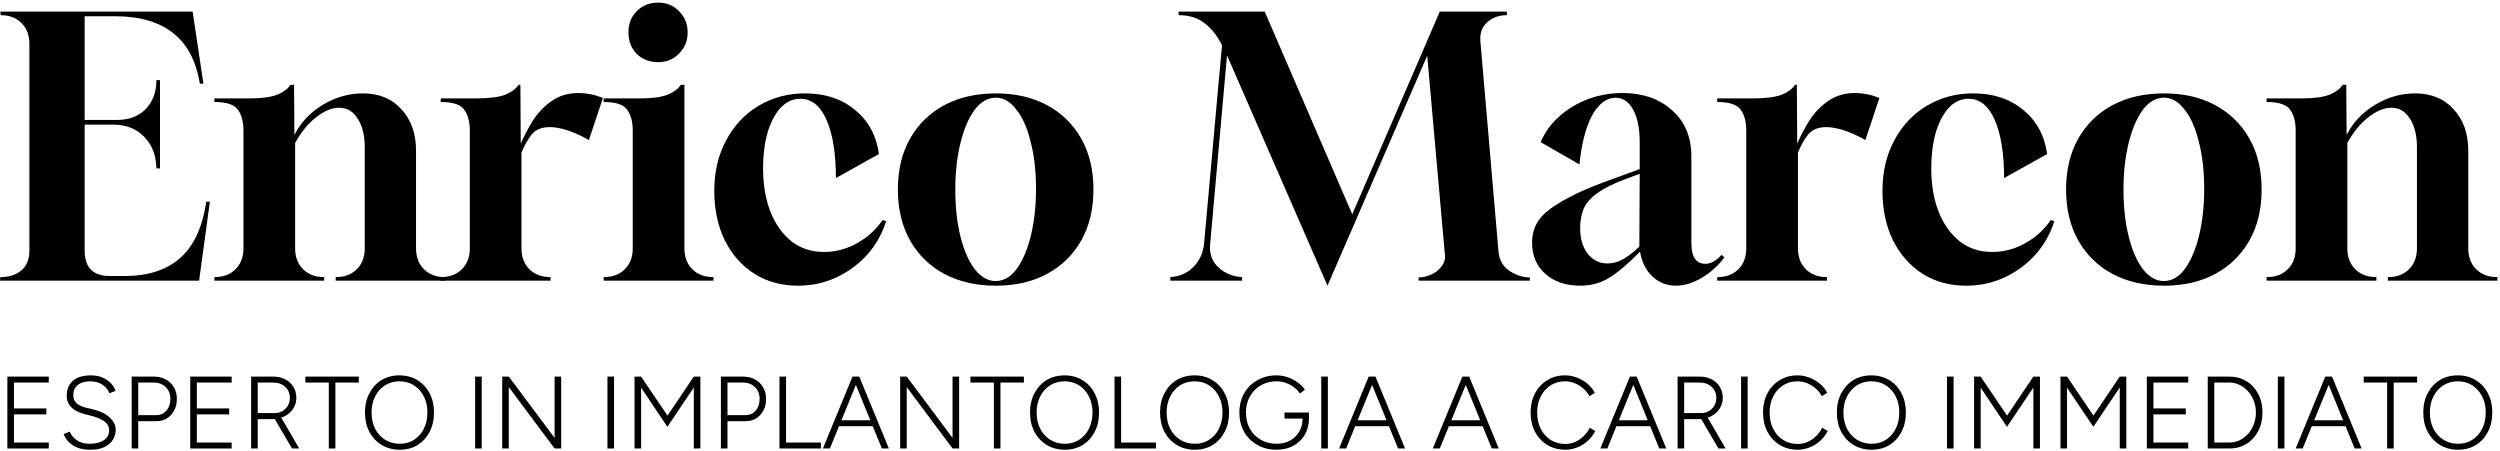
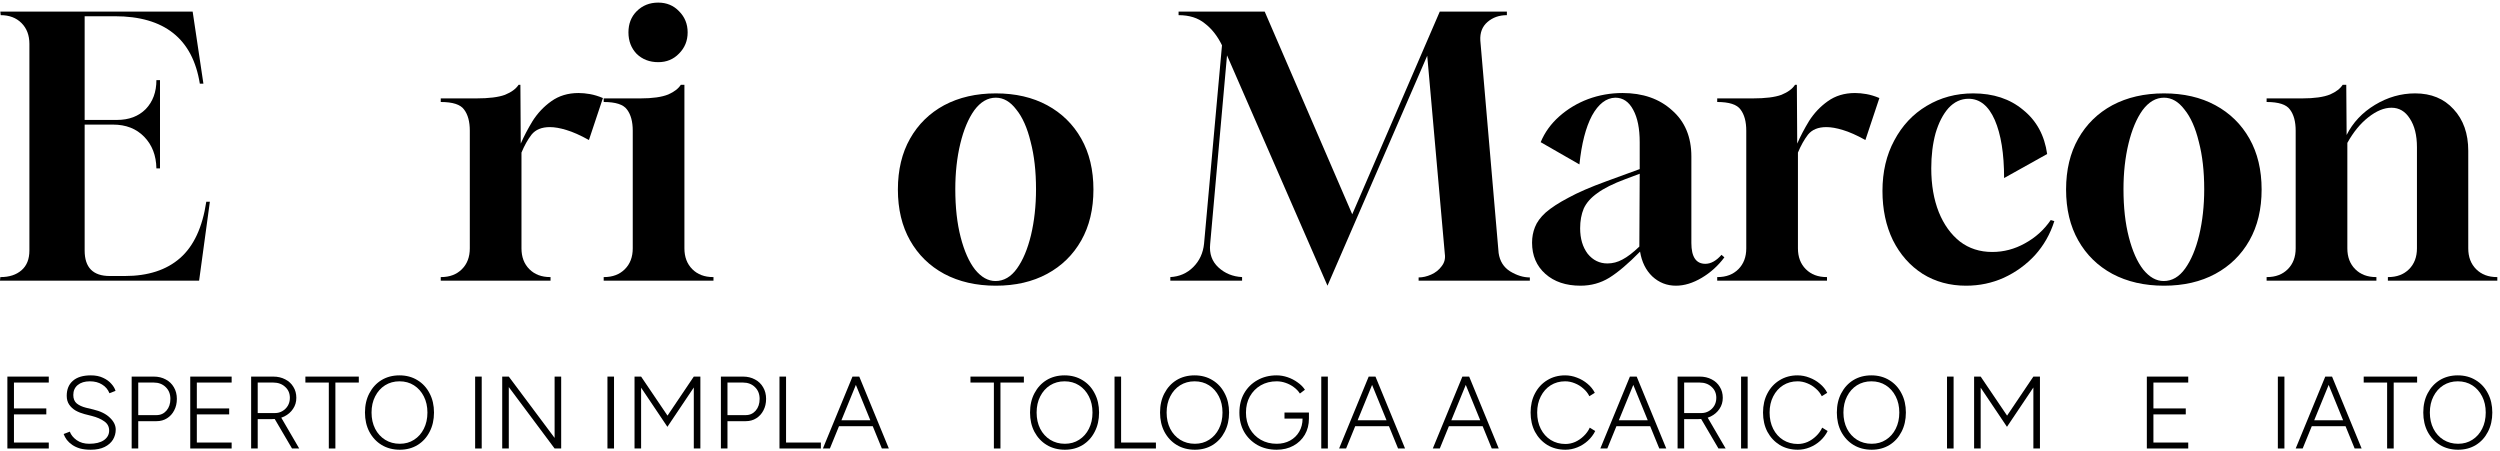
<svg xmlns="http://www.w3.org/2000/svg" width="864" height="156" viewBox="0 0 864 156" fill="none">
  <path d="M783.342 97V95.76H783.466C786.442 95.76 788.839 94.851 790.658 93.032C792.476 91.213 793.386 88.816 793.386 85.84V45.168C793.386 42.027 792.724 39.588 791.402 37.852C790.162 36.116 787.475 35.248 783.342 35.248V34.008H795.618C799.834 34.008 803.058 33.553 805.29 32.644C807.356 31.735 808.803 30.619 809.63 29.296H810.87L810.994 46.656C813.143 42.357 816.408 38.885 820.79 36.24C825.171 33.595 829.8 32.272 834.678 32.272C840.216 32.272 844.639 34.091 847.946 37.728C851.335 41.365 853.03 46.16 853.03 52.112V85.84C853.03 88.816 853.939 91.213 855.758 93.032C857.576 94.851 859.974 95.76 862.95 95.76H863.074V97H825.254V95.76H825.378C828.354 95.76 830.751 94.851 832.57 93.032C834.388 91.213 835.298 88.816 835.298 85.84V50.872C835.298 46.739 834.471 43.432 832.818 40.952C831.247 38.472 829.139 37.232 826.494 37.232C823.931 37.232 821.244 38.348 818.434 40.58C815.706 42.729 813.308 45.664 811.242 49.384V85.84C811.242 88.816 812.151 91.213 813.97 93.032C815.788 94.851 818.186 95.76 821.162 95.76H821.286V97H783.342Z" fill="black" />
  <path d="M747.888 98.737C741.11 98.737 735.158 97.373 730.032 94.644C724.99 91.916 721.063 88.073 718.252 83.112C715.442 78.153 714.036 72.283 714.036 65.504C714.036 58.726 715.442 52.856 718.252 47.897C721.063 42.937 724.99 39.093 730.032 36.364C735.158 33.636 741.11 32.273 747.888 32.273C754.667 32.273 760.578 33.636 765.62 36.364C770.663 39.093 774.59 42.937 777.4 47.897C780.211 52.856 781.616 58.726 781.616 65.504C781.616 72.283 780.211 78.153 777.4 83.112C774.59 88.073 770.663 91.916 765.62 94.644C760.578 97.373 754.667 98.737 747.888 98.737ZM747.764 97.124C750.658 97.124 753.138 95.678 755.204 92.784C757.271 89.891 758.883 86.047 760.04 81.252C761.198 76.375 761.776 71.085 761.776 65.38C761.776 59.181 761.156 53.724 759.916 49.013C758.759 44.218 757.106 40.498 754.956 37.852C752.89 35.124 750.534 33.761 747.888 33.761C745.078 33.761 742.598 35.207 740.448 38.1C738.382 40.994 736.77 44.838 735.612 49.633C734.455 54.427 733.876 59.676 733.876 65.38C733.876 71.663 734.496 77.202 735.736 81.996C736.976 86.791 738.63 90.511 740.696 93.156C742.846 95.802 745.202 97.124 747.764 97.124Z" fill="black" />
  <path d="M679.472 98.737C673.851 98.737 668.85 97.373 664.468 94.644C660.087 91.834 656.656 87.948 654.176 82.989C651.779 78.028 650.58 72.366 650.58 66.001C650.58 59.387 651.944 53.559 654.672 48.517C657.4 43.391 661.12 39.423 665.832 36.612C670.627 33.719 676 32.273 681.952 32.273C688.896 32.273 694.642 34.174 699.188 37.977C703.818 41.697 706.587 46.781 707.496 53.228L692.616 61.536C692.616 53.105 691.542 46.408 689.392 41.449C687.243 36.571 684.226 34.133 680.34 34.133C677.695 34.133 675.38 35.207 673.396 37.356C671.495 39.506 670.007 42.399 668.932 46.036C667.94 49.674 667.444 53.724 667.444 58.188C667.444 63.892 668.312 68.935 670.048 73.317C671.784 77.615 674.223 81.004 677.364 83.484C680.506 85.882 684.226 87.081 688.524 87.081C692.492 87.081 696.254 86.088 699.808 84.105C703.446 82.121 706.422 79.434 708.736 76.044L709.976 76.416C708.571 80.88 706.339 84.807 703.28 88.197C700.222 91.503 696.626 94.107 692.492 96.008C688.442 97.827 684.102 98.737 679.472 98.737Z" fill="black" />
  <path d="M593.467 97V95.76H593.591C596.567 95.76 598.964 94.851 600.783 93.032C602.601 91.213 603.511 88.816 603.511 85.84V45.168C603.511 42.027 602.849 39.588 601.527 37.852C600.287 36.116 597.6 35.248 593.467 35.248V34.008H605.743C610.124 34.008 613.431 33.595 615.663 32.768C617.895 31.859 619.465 30.701 620.375 29.296H620.995L621.119 49.632C622.193 47.152 623.557 44.548 625.211 41.82C626.947 39.092 629.096 36.819 631.659 35C634.304 33.099 637.445 32.148 641.083 32.148C642.323 32.148 643.645 32.272 645.051 32.52C646.456 32.768 647.944 33.223 649.515 33.884L644.679 48.392C641.703 46.739 639.099 45.581 636.867 44.92C634.717 44.259 632.816 43.928 631.163 43.928C628.352 43.928 626.244 44.796 624.839 46.532C623.516 48.268 622.359 50.335 621.367 52.732V85.84C621.367 88.816 622.276 91.213 624.095 93.032C625.913 94.851 628.311 95.76 631.287 95.76H631.411V97H593.467Z" fill="black" />
  <path d="M546.221 98.736C541.178 98.736 537.127 97.372 534.069 94.644C531.01 91.916 529.481 88.32 529.481 83.856C529.481 81.955 529.811 80.178 530.473 78.524C531.134 76.788 532.374 75.094 534.193 73.44C536.094 71.787 538.698 70.092 542.005 68.356C545.311 66.538 549.693 64.636 555.149 62.652L566.681 58.436V49.136C566.681 44.424 565.937 40.704 564.449 37.976C562.961 35.166 560.894 33.76 558.249 33.76C555.107 33.843 552.421 35.91 550.189 39.96C548.039 44.011 546.593 49.632 545.849 56.824L532.457 49.136C533.862 45.747 536.011 42.771 538.905 40.208C541.798 37.646 545.105 35.662 548.825 34.256C552.627 32.851 556.595 32.148 560.729 32.148C567.755 32.148 573.459 34.132 577.841 38.1C582.305 41.986 584.537 47.318 584.537 54.096V83.98C584.537 88.775 586.149 91.172 589.373 91.172C591.274 91.172 593.134 90.139 594.953 88.072L595.945 88.94C593.795 91.834 591.191 94.19 588.133 96.008C585.074 97.827 582.098 98.736 579.205 98.736C576.063 98.736 573.335 97.662 571.021 95.512C568.789 93.363 567.383 90.511 566.805 86.956C562.754 91.09 559.199 94.107 556.141 96.008C553.165 97.827 549.858 98.736 546.221 98.736ZM555.521 91.048C557.339 91.048 559.075 90.594 560.729 89.684C562.465 88.775 564.407 87.287 566.557 85.22L566.681 60.048L561.721 61.908C557.505 63.479 554.281 65.091 552.049 66.744C549.817 68.315 548.246 70.092 547.337 72.076C546.51 74.06 546.097 76.334 546.097 78.896C546.097 82.451 546.965 85.386 548.701 87.7C550.519 89.932 552.793 91.048 555.521 91.048Z" fill="black" />
  <path d="M458.777 98.736L424.057 19.128L418.229 84.352C417.898 87.659 418.849 90.345 421.081 92.412C423.313 94.479 426.041 95.595 429.265 95.76V97H404.465V95.76C407.606 95.595 410.251 94.437 412.401 92.288C414.55 90.139 415.79 87.452 416.121 84.228L422.321 15.656C420.75 12.432 418.766 9.911 416.369 8.092C414.054 6.191 411.037 5.24 407.317 5.24V4H437.077L467.333 74.06L497.589 4H520.777V5.24C518.131 5.24 515.899 6.025 514.081 7.596C512.262 9.167 511.435 11.316 511.601 14.044L517.925 87.452C518.338 90.263 519.661 92.371 521.893 93.776C524.207 95.181 526.481 95.884 528.713 95.884V97H490.273V95.884C491.678 95.884 493.125 95.553 494.613 94.892C496.101 94.231 497.299 93.28 498.209 92.04C499.201 90.8 499.573 89.353 499.325 87.7L493.249 19.252L458.777 98.736Z" fill="black" />
  <path d="M344.162 98.737C337.383 98.737 331.431 97.373 326.306 94.644C321.263 91.916 317.336 88.073 314.526 83.112C311.715 78.153 310.31 72.283 310.31 65.504C310.31 58.726 311.715 52.856 314.526 47.897C317.336 42.937 321.263 39.093 326.306 36.364C331.431 33.636 337.383 32.273 344.162 32.273C350.94 32.273 356.851 33.636 361.894 36.364C366.936 39.093 370.863 42.937 373.674 47.897C376.484 52.856 377.89 58.726 377.89 65.504C377.89 72.283 376.484 78.153 373.674 83.112C370.863 88.073 366.936 91.916 361.894 94.644C356.851 97.373 350.94 98.737 344.162 98.737ZM344.038 97.124C346.931 97.124 349.411 95.678 351.478 92.784C353.544 89.891 355.156 86.047 356.314 81.252C357.471 76.375 358.05 71.085 358.05 65.38C358.05 59.181 357.43 53.724 356.19 49.013C355.032 44.218 353.379 40.498 351.23 37.852C349.163 35.124 346.807 33.761 344.162 33.761C341.351 33.761 338.871 35.207 336.722 38.1C334.655 40.994 333.043 44.838 331.886 49.633C330.728 54.427 330.15 59.676 330.15 65.38C330.15 71.663 330.77 77.202 332.01 81.996C333.25 86.791 334.903 90.511 336.97 93.156C339.119 95.802 341.475 97.124 344.038 97.124Z" fill="black" />
-   <path d="M275.746 98.737C270.124 98.737 265.123 97.373 260.742 94.644C256.36 91.834 252.93 87.948 250.45 82.989C248.052 78.028 246.854 72.366 246.854 66.001C246.854 59.387 248.218 53.559 250.946 48.517C253.674 43.391 257.394 39.423 262.106 36.612C266.9 33.719 272.274 32.273 278.226 32.273C285.17 32.273 290.915 34.174 295.462 37.977C300.091 41.697 302.86 46.781 303.77 53.228L288.89 61.536C288.89 53.105 287.815 46.408 285.666 41.449C283.516 36.571 280.499 34.133 276.614 34.133C273.968 34.133 271.654 35.207 269.67 37.356C267.768 39.506 266.28 42.399 265.206 46.036C264.214 49.674 263.718 53.724 263.718 58.188C263.718 63.892 264.586 68.935 266.322 73.317C268.058 77.615 270.496 81.004 273.638 83.484C276.779 85.882 280.499 87.081 284.798 87.081C288.766 87.081 292.527 86.088 296.082 84.105C299.719 82.121 302.695 79.434 305.01 76.044L306.25 76.416C304.844 80.88 302.612 84.807 299.554 88.197C296.495 91.503 292.899 94.107 288.766 96.008C284.715 97.827 280.375 98.737 275.746 98.737Z" fill="black" />
  <path d="M208.634 97V95.76H208.758C211.734 95.76 214.131 94.851 215.95 93.032C217.768 91.214 218.678 88.816 218.678 85.84V45.168C218.678 42.027 218.016 39.588 216.694 37.852C215.454 36.116 212.767 35.248 208.634 35.248V34.008H221.282C225.498 34.008 228.722 33.554 230.954 32.644C233.02 31.735 234.467 30.619 235.294 29.296H236.534V85.84C236.534 88.816 237.443 91.214 239.262 93.032C241.08 94.851 243.478 95.76 246.454 95.76H246.578V97H208.634ZM227.482 21.484C224.506 21.484 222.026 20.534 220.042 18.632C218.14 16.648 217.19 14.168 217.19 11.192C217.19 8.216 218.14 5.778 220.042 3.876C222.026 1.892 224.506 0.9 227.482 0.9C230.375 0.9 232.772 1.892 234.674 3.876C236.658 5.86 237.65 8.299 237.65 11.192C237.65 14.086 236.658 16.524 234.674 18.508C232.772 20.492 230.375 21.484 227.482 21.484Z" fill="black" />
  <path d="M152.322 97V95.76H152.446C155.422 95.76 157.819 94.851 159.638 93.032C161.457 91.213 162.366 88.816 162.366 85.84V45.168C162.366 42.027 161.705 39.588 160.382 37.852C159.142 36.116 156.455 35.248 152.322 35.248V34.008H164.598C168.979 34.008 172.286 33.595 174.518 32.768C176.75 31.859 178.321 30.701 179.23 29.296H179.85L179.974 49.632C181.049 47.152 182.413 44.548 184.066 41.82C185.802 39.092 187.951 36.819 190.514 35C193.159 33.099 196.301 32.148 199.938 32.148C201.178 32.148 202.501 32.272 203.906 32.52C205.311 32.768 206.799 33.223 208.37 33.884L203.534 48.392C200.558 46.739 197.954 45.581 195.722 44.92C193.573 44.259 191.671 43.928 190.018 43.928C187.207 43.928 185.099 44.796 183.694 46.532C182.371 48.268 181.214 50.335 180.222 52.732V85.84C180.222 88.816 181.131 91.213 182.95 93.032C184.769 94.851 187.166 95.76 190.142 95.76H190.266V97H152.322Z" fill="black" />
-   <path d="M74.096 97V95.76H74.219C77.195 95.76 79.593 94.851 81.412 93.032C83.23 91.213 84.139 88.816 84.139 85.84V45.168C84.139 42.027 83.478 39.588 82.156 37.852C80.915 36.116 78.229 35.248 74.096 35.248V34.008H86.371C90.588 34.008 93.811 33.553 96.043 32.644C98.11 31.735 99.557 30.619 100.383 29.296H101.623L101.747 46.656C103.897 42.357 107.162 38.885 111.543 36.24C115.925 33.595 120.554 32.272 125.431 32.272C130.97 32.272 135.393 34.091 138.699 37.728C142.089 41.365 143.783 46.16 143.783 52.112V85.84C143.783 88.816 144.693 91.213 146.511 93.032C148.33 94.851 150.727 95.76 153.703 95.76H153.827V97H116.007V95.76H116.131C119.107 95.76 121.505 94.851 123.323 93.032C125.142 91.213 126.051 88.816 126.051 85.84V50.872C126.051 46.739 125.225 43.432 123.571 40.952C122.001 38.472 119.893 37.232 117.247 37.232C114.685 37.232 111.998 38.348 109.187 40.58C106.459 42.729 104.062 45.664 101.995 49.384V85.84C101.995 88.816 102.905 91.213 104.723 93.032C106.542 94.851 108.939 95.76 111.915 95.76H112.039V97H74.096Z" fill="black" />
  <path d="M-0.008 97L0.116 95.76H0.24C3.216 95.76 5.613 94.975 7.432 93.404C9.251 91.833 10.16 89.56 10.16 86.584V15.16C10.16 12.184 9.251 9.787 7.432 7.968C5.613 6.149 3.216 5.24 0.24 5.24L0.116 4H66.58L70.3 28.924H69.06C66.58 13.383 56.784 5.612 39.672 5.612H29.256V41.448H40.416C44.549 41.448 47.856 40.208 50.336 37.728C52.816 35.165 54.056 31.817 54.056 27.684H55.296V58.188H54.056C53.973 53.724 52.568 50.087 49.84 47.276C47.112 44.465 43.516 43.06 39.052 43.06H29.256V86.584C29.256 92.453 32.149 95.388 37.936 95.388H43.144C51.163 95.388 57.528 93.321 62.24 89.188C66.952 85.055 69.969 78.565 71.292 69.72H72.532L68.812 97H-0.008Z" fill="black" />
  <path d="M849.521 155.426C847.178 155.426 845.095 154.881 843.273 153.793C841.474 152.704 840.054 151.189 839.013 149.249C837.995 147.308 837.486 145.083 837.486 142.575C837.486 140.042 837.995 137.818 839.013 135.901C840.03 133.96 841.427 132.445 843.202 131.357C845 130.268 847.071 129.724 849.414 129.724C851.757 129.724 853.828 130.28 855.627 131.392C857.425 132.481 858.822 133.995 859.816 135.936C860.833 137.853 861.342 140.066 861.342 142.575C861.342 145.083 860.833 147.308 859.816 149.249C858.822 151.189 857.437 152.704 855.662 153.793C853.887 154.881 851.84 155.426 849.521 155.426ZM849.521 153.367C851.39 153.367 853.035 152.905 854.455 151.982C855.899 151.059 857.023 149.793 857.828 148.184C858.656 146.551 859.07 144.681 859.07 142.575C859.07 140.468 858.656 138.61 857.828 137.001C856.999 135.368 855.863 134.09 854.42 133.167C852.976 132.244 851.308 131.783 849.414 131.783C847.545 131.783 845.876 132.244 844.409 133.167C842.965 134.09 841.829 135.368 841.001 137.001C840.172 138.61 839.758 140.468 839.758 142.575C839.758 144.681 840.172 146.551 841.001 148.184C841.829 149.793 842.977 151.059 844.444 151.982C845.935 152.905 847.627 153.367 849.521 153.367Z" fill="black" />
  <path d="M824.989 155V132.209H816.895V130.15H835.355V132.209H827.261V155H824.989Z" fill="black" />
-   <path d="M813.767 155L803.614 130.15H805.957L816.181 155H813.767ZM793.39 155L803.614 130.15H805.957L795.804 155H793.39ZM798.218 147.297V145.238H811.353V147.297H798.218Z" fill="black" />
+   <path d="M813.767 155L803.614 130.15H805.957L816.181 155H813.767M793.39 155L803.614 130.15H805.957L795.804 155H793.39ZM798.218 147.297V145.238H811.353V147.297H798.218Z" fill="black" />
  <path d="M787.225 155V130.15H789.497V155H787.225Z" fill="black" />
-   <path d="M762.992 155V130.15H770.411C772.66 130.15 774.648 130.683 776.375 131.748C778.103 132.789 779.452 134.245 780.422 136.114C781.416 137.984 781.913 140.138 781.913 142.575C781.913 144.989 781.416 147.131 780.422 149.001C779.452 150.871 778.103 152.338 776.375 153.403C774.648 154.468 772.66 155 770.411 155H762.992ZM765.264 152.941H770.411C771.689 152.941 772.885 152.681 773.997 152.16C775.109 151.616 776.091 150.871 776.943 149.924C777.795 148.954 778.458 147.841 778.931 146.587C779.405 145.333 779.641 143.995 779.641 142.575C779.641 141.155 779.405 139.818 778.931 138.564C778.458 137.31 777.795 136.209 776.943 135.262C776.091 134.292 775.109 133.547 773.997 133.026C772.885 132.482 771.689 132.209 770.411 132.209H765.264V152.941Z" fill="black" />
  <path d="M741.948 155V130.15H756.255V132.209H744.221V141.155H755.403V143.214H744.221V152.941H756.255V155H741.948Z" fill="black" />
-   <path d="M712.099 155V130.15H714.371L723.495 143.64L732.583 130.15H734.855V155H732.583V133.913L723.459 147.51L714.371 133.984V155H712.099Z" fill="black" />
  <path d="M682.25 155V130.15H684.522L693.646 143.64L702.734 130.15H705.006V155H702.734V133.913L693.61 147.51L684.522 133.984V155H682.25Z" fill="black" />
  <path d="M672.89 155V130.15H675.162V155H672.89Z" fill="black" />
  <path d="M646.852 155.426C644.509 155.426 642.426 154.881 640.604 153.793C638.805 152.704 637.385 151.189 636.344 149.249C635.326 147.308 634.817 145.083 634.817 142.575C634.817 140.042 635.326 137.818 636.344 135.901C637.362 133.96 638.758 132.445 640.533 131.357C642.332 130.268 644.402 129.724 646.745 129.724C649.088 129.724 651.159 130.28 652.958 131.392C654.757 132.481 656.153 133.995 657.147 135.936C658.165 137.853 658.673 140.066 658.673 142.575C658.673 145.083 658.165 147.308 657.147 149.249C656.153 151.189 654.768 152.704 652.993 153.793C651.218 154.881 649.171 155.426 646.852 155.426ZM646.852 153.367C648.722 153.367 650.366 152.905 651.786 151.982C653.23 151.059 654.354 149.793 655.159 148.184C655.987 146.551 656.401 144.681 656.401 142.575C656.401 140.468 655.987 138.61 655.159 137.001C654.331 135.368 653.195 134.09 651.751 133.167C650.307 132.244 648.639 131.783 646.745 131.783C644.876 131.783 643.207 132.244 641.74 133.167C640.296 134.09 639.16 135.368 638.332 137.001C637.504 138.61 637.089 140.468 637.089 142.575C637.089 144.681 637.504 146.551 638.332 148.184C639.16 149.793 640.308 151.059 641.775 151.982C643.266 152.905 644.959 153.367 646.852 153.367Z" fill="black" />
  <path d="M621.336 155.426C618.993 155.426 616.911 154.881 615.088 153.793C613.29 152.68 611.87 151.166 610.828 149.249C609.811 147.308 609.302 145.083 609.302 142.575C609.302 140.066 609.811 137.853 610.828 135.936C611.846 133.995 613.254 132.481 615.053 131.392C616.851 130.28 618.91 129.724 621.23 129.724C622.626 129.724 623.987 129.984 625.312 130.505C626.661 131.002 627.88 131.712 628.969 132.635C630.057 133.534 630.898 134.575 631.489 135.759L629.608 136.93C629.111 135.912 628.413 135.025 627.513 134.268C626.638 133.487 625.655 132.883 624.567 132.457C623.478 132.007 622.366 131.783 621.23 131.783C619.36 131.783 617.692 132.244 616.224 133.167C614.781 134.09 613.645 135.368 612.816 137.001C611.988 138.61 611.574 140.468 611.574 142.575C611.574 144.705 611.988 146.586 612.816 148.219C613.645 149.852 614.792 151.13 616.26 152.053C617.751 152.976 619.443 153.438 621.336 153.438C622.496 153.438 623.62 153.201 624.709 152.728C625.797 152.231 626.78 151.556 627.655 150.704C628.555 149.852 629.253 148.882 629.75 147.793L631.631 148.965C631.016 150.219 630.164 151.343 629.075 152.337C628.01 153.307 626.803 154.065 625.454 154.609C624.105 155.153 622.733 155.426 621.336 155.426Z" fill="black" />
  <path d="M601.717 155V130.15H603.989V155H601.717Z" fill="black" />
  <path d="M579.772 155V130.15H587.404C588.966 130.15 590.351 130.47 591.558 131.109C592.765 131.724 593.7 132.588 594.362 133.7C595.049 134.789 595.392 136.055 595.392 137.499C595.392 138.919 595.013 140.185 594.256 141.297C593.522 142.41 592.516 143.285 591.238 143.924C589.96 144.54 588.528 144.847 586.943 144.847H582.044V155H579.772ZM593.901 155L587.866 144.705L589.747 143.605L596.386 155H593.901ZM582.044 142.753H588.008C588.954 142.753 589.806 142.528 590.564 142.078C591.345 141.629 591.972 141.013 592.445 140.232C592.919 139.428 593.155 138.517 593.155 137.499C593.155 135.937 592.611 134.671 591.522 133.7C590.457 132.706 589.085 132.209 587.404 132.209H582.044V142.753Z" fill="black" />
  <path d="M573.449 155L563.296 130.15H565.639L575.863 155H573.449ZM553.072 155L563.296 130.15H565.639L555.486 155H553.072ZM557.9 147.297V145.238H571.035V147.297H557.9Z" fill="black" />
  <path d="M541.011 155.426C538.668 155.426 536.585 154.881 534.763 153.793C532.964 152.68 531.544 151.166 530.503 149.249C529.485 147.308 528.976 145.083 528.976 142.575C528.976 140.066 529.485 137.853 530.503 135.936C531.52 133.995 532.928 132.481 534.727 131.392C536.526 130.28 538.585 129.724 540.904 129.724C542.3 129.724 543.661 129.984 544.987 130.505C546.336 131.002 547.554 131.712 548.643 132.635C549.732 133.534 550.572 134.575 551.164 135.759L549.282 136.93C548.785 135.912 548.087 135.025 547.188 134.268C546.312 133.487 545.33 132.883 544.241 132.457C543.152 132.007 542.04 131.783 540.904 131.783C539.034 131.783 537.366 132.244 535.899 133.167C534.455 134.09 533.319 135.368 532.491 137.001C531.662 138.61 531.248 140.468 531.248 142.575C531.248 144.705 531.662 146.586 532.491 148.219C533.319 149.852 534.467 151.13 535.934 152.053C537.425 152.976 539.117 153.438 541.011 153.438C542.17 153.438 543.294 153.201 544.383 152.728C545.472 152.231 546.454 151.556 547.33 150.704C548.229 149.852 548.927 148.882 549.424 147.793L551.306 148.965C550.69 150.219 549.838 151.343 548.75 152.337C547.685 153.307 546.478 154.065 545.129 154.609C543.78 155.153 542.407 155.426 541.011 155.426Z" fill="black" />
  <path d="M515.553 155L505.4 130.15H507.743L517.967 155H515.553ZM495.176 155L505.4 130.15H507.743L497.59 155H495.176ZM500.004 147.297V145.238H513.139V147.297H500.004Z" fill="black" />
  <path d="M483.173 155L473.02 130.15H475.363L485.587 155H483.173ZM462.796 155L473.02 130.15H475.363L465.21 155H462.796ZM467.624 147.297V145.238H480.759V147.297H467.624Z" fill="black" />
  <path d="M456.631 155V130.15H458.903V155H456.631Z" fill="black" />
  <path d="M441.221 155.426C438.713 155.426 436.488 154.881 434.547 153.793C432.607 152.68 431.08 151.166 429.968 149.249C428.879 147.308 428.335 145.095 428.335 142.61C428.335 140.078 428.879 137.853 429.968 135.936C431.08 133.995 432.607 132.481 434.547 131.392C436.488 130.28 438.713 129.724 441.221 129.724C442.476 129.724 443.73 129.937 444.984 130.363C446.239 130.789 447.387 131.38 448.428 132.138C449.493 132.871 450.345 133.723 450.984 134.694L449.244 136.007C448.724 135.179 448.026 134.445 447.15 133.806C446.298 133.167 445.351 132.67 444.31 132.315C443.292 131.96 442.263 131.783 441.221 131.783C439.162 131.783 437.328 132.244 435.719 133.167C434.133 134.09 432.879 135.368 431.956 137.001C431.057 138.61 430.607 140.48 430.607 142.61C430.607 144.693 431.057 146.551 431.956 148.184C432.879 149.793 434.133 151.059 435.719 151.982C437.328 152.905 439.162 153.367 441.221 153.367C442.949 153.367 444.487 153 445.836 152.266C447.185 151.532 448.239 150.515 448.996 149.213C449.777 147.888 450.167 146.373 450.167 144.669H452.368C452.368 146.752 451.895 148.61 450.948 150.243C450.002 151.852 448.688 153.118 447.008 154.041C445.328 154.964 443.399 155.426 441.221 155.426ZM443.919 144.669V142.575H452.368V144.669H451.374H443.919Z" fill="black" />
  <path d="M412.947 155.426C410.604 155.426 408.521 154.881 406.699 153.793C404.9 152.704 403.48 151.189 402.439 149.249C401.421 147.308 400.913 145.083 400.913 142.575C400.913 140.042 401.421 137.818 402.439 135.901C403.457 133.96 404.853 132.445 406.628 131.357C408.427 130.268 410.498 129.724 412.841 129.724C415.184 129.724 417.254 130.28 419.053 131.392C420.852 132.481 422.248 133.995 423.242 135.936C424.26 137.853 424.769 140.066 424.769 142.575C424.769 145.083 424.26 147.308 423.242 149.249C422.248 151.189 420.864 152.704 419.089 153.793C417.314 154.881 415.266 155.426 412.947 155.426ZM412.947 153.367C414.817 153.367 416.462 152.905 417.882 151.982C419.325 151.059 420.449 149.793 421.254 148.184C422.082 146.551 422.497 144.681 422.497 142.575C422.497 140.468 422.082 138.61 421.254 137.001C420.426 135.368 419.29 134.09 417.846 133.167C416.402 132.244 414.734 131.783 412.841 131.783C410.971 131.783 409.302 132.244 407.835 133.167C406.391 134.09 405.255 135.368 404.427 137.001C403.599 138.61 403.185 140.468 403.185 142.575C403.185 144.681 403.599 146.551 404.427 148.184C405.255 149.793 406.403 151.059 407.871 151.982C409.362 152.905 411.054 153.367 412.947 153.367Z" fill="black" />
  <path d="M385.18 155V130.15H387.452V152.941H399.487V155H385.18Z" fill="black" />
  <path d="M368.017 155.426C365.674 155.426 363.592 154.881 361.769 153.793C359.971 152.704 358.551 151.189 357.509 149.249C356.492 147.308 355.983 145.083 355.983 142.575C355.983 140.042 356.492 137.818 357.509 135.901C358.527 133.96 359.923 132.445 361.698 131.357C363.497 130.268 365.568 129.724 367.911 129.724C370.254 129.724 372.325 130.28 374.123 131.392C375.922 132.481 377.318 133.995 378.312 135.936C379.33 137.853 379.839 140.066 379.839 142.575C379.839 145.083 379.33 147.308 378.312 149.249C377.318 151.189 375.934 152.704 374.159 153.793C372.384 154.881 370.337 155.426 368.017 155.426ZM368.017 153.367C369.887 153.367 371.532 152.905 372.952 151.982C374.396 151.059 375.52 149.793 376.324 148.184C377.153 146.551 377.567 144.681 377.567 142.575C377.567 140.468 377.153 138.61 376.324 137.001C375.496 135.368 374.36 134.09 372.916 133.167C371.473 132.244 369.804 131.783 367.911 131.783C366.041 131.783 364.373 132.244 362.905 133.167C361.462 134.09 360.326 135.368 359.497 137.001C358.669 138.61 358.255 140.468 358.255 142.575C358.255 144.681 358.669 146.551 359.497 148.184C360.326 149.793 361.474 151.059 362.941 151.982C364.432 152.905 366.124 153.367 368.017 153.367Z" fill="black" />
  <path d="M343.486 155V132.209H335.392V130.15H353.852V132.209H345.758V155H343.486Z" fill="black" />
-   <path d="M311.095 155V130.15H313.367L329.2 151.344V130.15H331.472V155H329.2L313.367 133.771V155H311.095Z" fill="black" />
  <path d="M304.772 155L294.619 130.15H296.962L307.186 155H304.772ZM284.395 155L294.619 130.15H296.962L286.809 155H284.395ZM289.223 147.297V145.238H302.358V147.297H289.223Z" fill="black" />
  <path d="M269.389 155V130.15H271.661V152.941H283.696V155H269.389Z" fill="black" />
  <path d="M249.143 155V130.15H256.776C258.338 130.15 259.722 130.482 260.929 131.144C262.136 131.783 263.071 132.683 263.734 133.842C264.42 135.002 264.763 136.339 264.763 137.854C264.763 139.345 264.456 140.67 263.84 141.83C263.249 142.99 262.42 143.901 261.355 144.563C260.314 145.226 259.107 145.557 257.734 145.557H251.415V155H249.143ZM251.415 143.463H257.734C259.131 143.463 260.278 142.942 261.178 141.901C262.077 140.86 262.527 139.511 262.527 137.854C262.527 136.174 261.982 134.813 260.894 133.771C259.829 132.73 258.456 132.209 256.776 132.209H251.415V143.463Z" fill="black" />
  <path d="M219.294 155V130.15H221.566L230.69 143.64L239.778 130.15H242.05V155H239.778V133.913L230.654 147.51L221.566 133.984V155H219.294Z" fill="black" />
  <path d="M209.934 155V130.15H212.206V155H209.934Z" fill="black" />
  <path d="M173.567 155V130.15H175.839L191.672 151.344V130.15H193.944V155H191.672L175.839 133.771V155H173.567Z" fill="black" />
  <path d="M164.207 155V130.15H166.479V155H164.207Z" fill="black" />
  <path d="M138.169 155.426C135.826 155.426 133.743 154.881 131.921 153.793C130.122 152.704 128.702 151.189 127.661 149.249C126.643 147.308 126.134 145.083 126.134 142.575C126.134 140.042 126.643 137.818 127.661 135.901C128.678 133.96 130.075 132.445 131.85 131.357C133.648 130.268 135.719 129.724 138.062 129.724C140.405 129.724 142.476 130.28 144.275 131.392C146.073 132.481 147.47 133.995 148.464 135.936C149.481 137.853 149.99 140.066 149.99 142.575C149.99 145.083 149.481 147.308 148.464 149.249C147.47 151.189 146.085 152.704 144.31 153.793C142.535 154.881 140.488 155.426 138.169 155.426ZM138.169 153.367C140.038 153.367 141.683 152.905 143.103 151.982C144.547 151.059 145.671 149.793 146.476 148.184C147.304 146.551 147.718 144.681 147.718 142.575C147.718 140.468 147.304 138.61 146.476 137.001C145.647 135.368 144.511 134.09 143.068 133.167C141.624 132.244 139.956 131.783 138.062 131.783C136.193 131.783 134.524 132.244 133.057 133.167C131.613 134.09 130.477 135.368 129.649 137.001C128.82 138.61 128.406 140.468 128.406 142.575C128.406 144.681 128.82 146.551 129.649 148.184C130.477 149.793 131.625 151.059 133.092 151.982C134.583 152.905 136.275 153.367 138.169 153.367Z" fill="black" />
  <path d="M113.637 155V132.209H105.543V130.15H124.003V132.209H115.909V155H113.637Z" fill="black" />
  <path d="M86.793 155V130.15H94.426C95.988 130.15 97.372 130.47 98.579 131.109C99.786 131.724 100.721 132.588 101.384 133.7C102.07 134.789 102.413 136.055 102.413 137.499C102.413 138.919 102.035 140.185 101.277 141.297C100.544 142.41 99.538 143.285 98.26 143.924C96.982 144.54 95.55 144.847 93.964 144.847H89.065V155H86.793ZM100.922 155L94.887 144.705L96.769 143.605L103.407 155H100.922ZM89.065 142.753H95.029C95.976 142.753 96.828 142.528 97.585 142.078C98.366 141.629 98.993 141.013 99.467 140.232C99.94 139.428 100.177 138.517 100.177 137.499C100.177 135.937 99.632 134.671 98.544 133.7C97.479 132.706 96.106 132.209 94.426 132.209H89.065V142.753Z" fill="black" />
  <path d="M65.75 155V130.15H80.056V132.209H68.022V141.155H79.204V143.214H68.022V152.941H80.056V155H65.75Z" fill="black" />
  <path d="M45.504 155V130.15H53.136C54.698 130.15 56.083 130.482 57.29 131.144C58.497 131.783 59.431 132.683 60.094 133.842C60.781 135.002 61.124 136.339 61.124 137.854C61.124 139.345 60.816 140.67 60.201 141.83C59.609 142.99 58.781 143.901 57.716 144.563C56.674 145.226 55.467 145.557 54.095 145.557H47.776V155H45.504ZM47.776 143.463H54.095C55.491 143.463 56.639 142.942 57.538 141.901C58.438 140.86 58.887 139.511 58.887 137.854C58.887 136.174 58.343 134.813 57.254 133.771C56.189 132.73 54.816 132.209 53.136 132.209H47.776V143.463Z" fill="black" />
  <path d="M31.368 155.426C29.971 155.426 28.741 155.284 27.676 155C26.634 154.692 25.735 154.278 24.978 153.757C24.221 153.236 23.593 152.657 23.096 152.018C22.623 151.379 22.256 150.704 21.996 149.994L24.126 149.178C24.528 150.29 25.321 151.272 26.504 152.124C27.688 152.952 29.131 153.367 30.835 153.367C33.013 153.367 34.705 152.952 35.912 152.124C37.119 151.272 37.722 150.16 37.722 148.787C37.722 147.462 37.166 146.409 36.054 145.628C34.941 144.823 33.498 144.196 31.723 143.746L29.202 143.107C28.114 142.823 27.096 142.421 26.149 141.9C25.226 141.356 24.481 140.669 23.913 139.841C23.345 139.013 23.061 137.995 23.061 136.788C23.061 134.563 23.771 132.836 25.191 131.605C26.611 130.351 28.682 129.724 31.403 129.724C33.036 129.724 34.444 130.008 35.628 130.576C36.811 131.12 37.758 131.806 38.468 132.635C39.202 133.439 39.687 134.256 39.923 135.084L37.829 135.901C37.308 134.599 36.456 133.593 35.273 132.883C34.113 132.149 32.705 131.783 31.048 131.783C29.297 131.783 27.901 132.209 26.859 133.061C25.842 133.913 25.333 135.06 25.333 136.504C25.333 137.806 25.735 138.788 26.54 139.451C27.345 140.09 28.398 140.575 29.699 140.906L32.22 141.51C34.728 142.101 36.645 143.048 37.971 144.35C39.32 145.628 39.994 147 39.994 148.468C39.994 149.722 39.675 150.882 39.036 151.947C38.397 152.988 37.438 153.828 36.16 154.467C34.882 155.106 33.285 155.426 31.368 155.426Z" fill="black" />
  <path d="M2.55 155V130.15H16.857V132.209H4.822V141.155H16.005V143.214H4.822V152.941H16.857V155H2.55Z" fill="black" />
</svg>